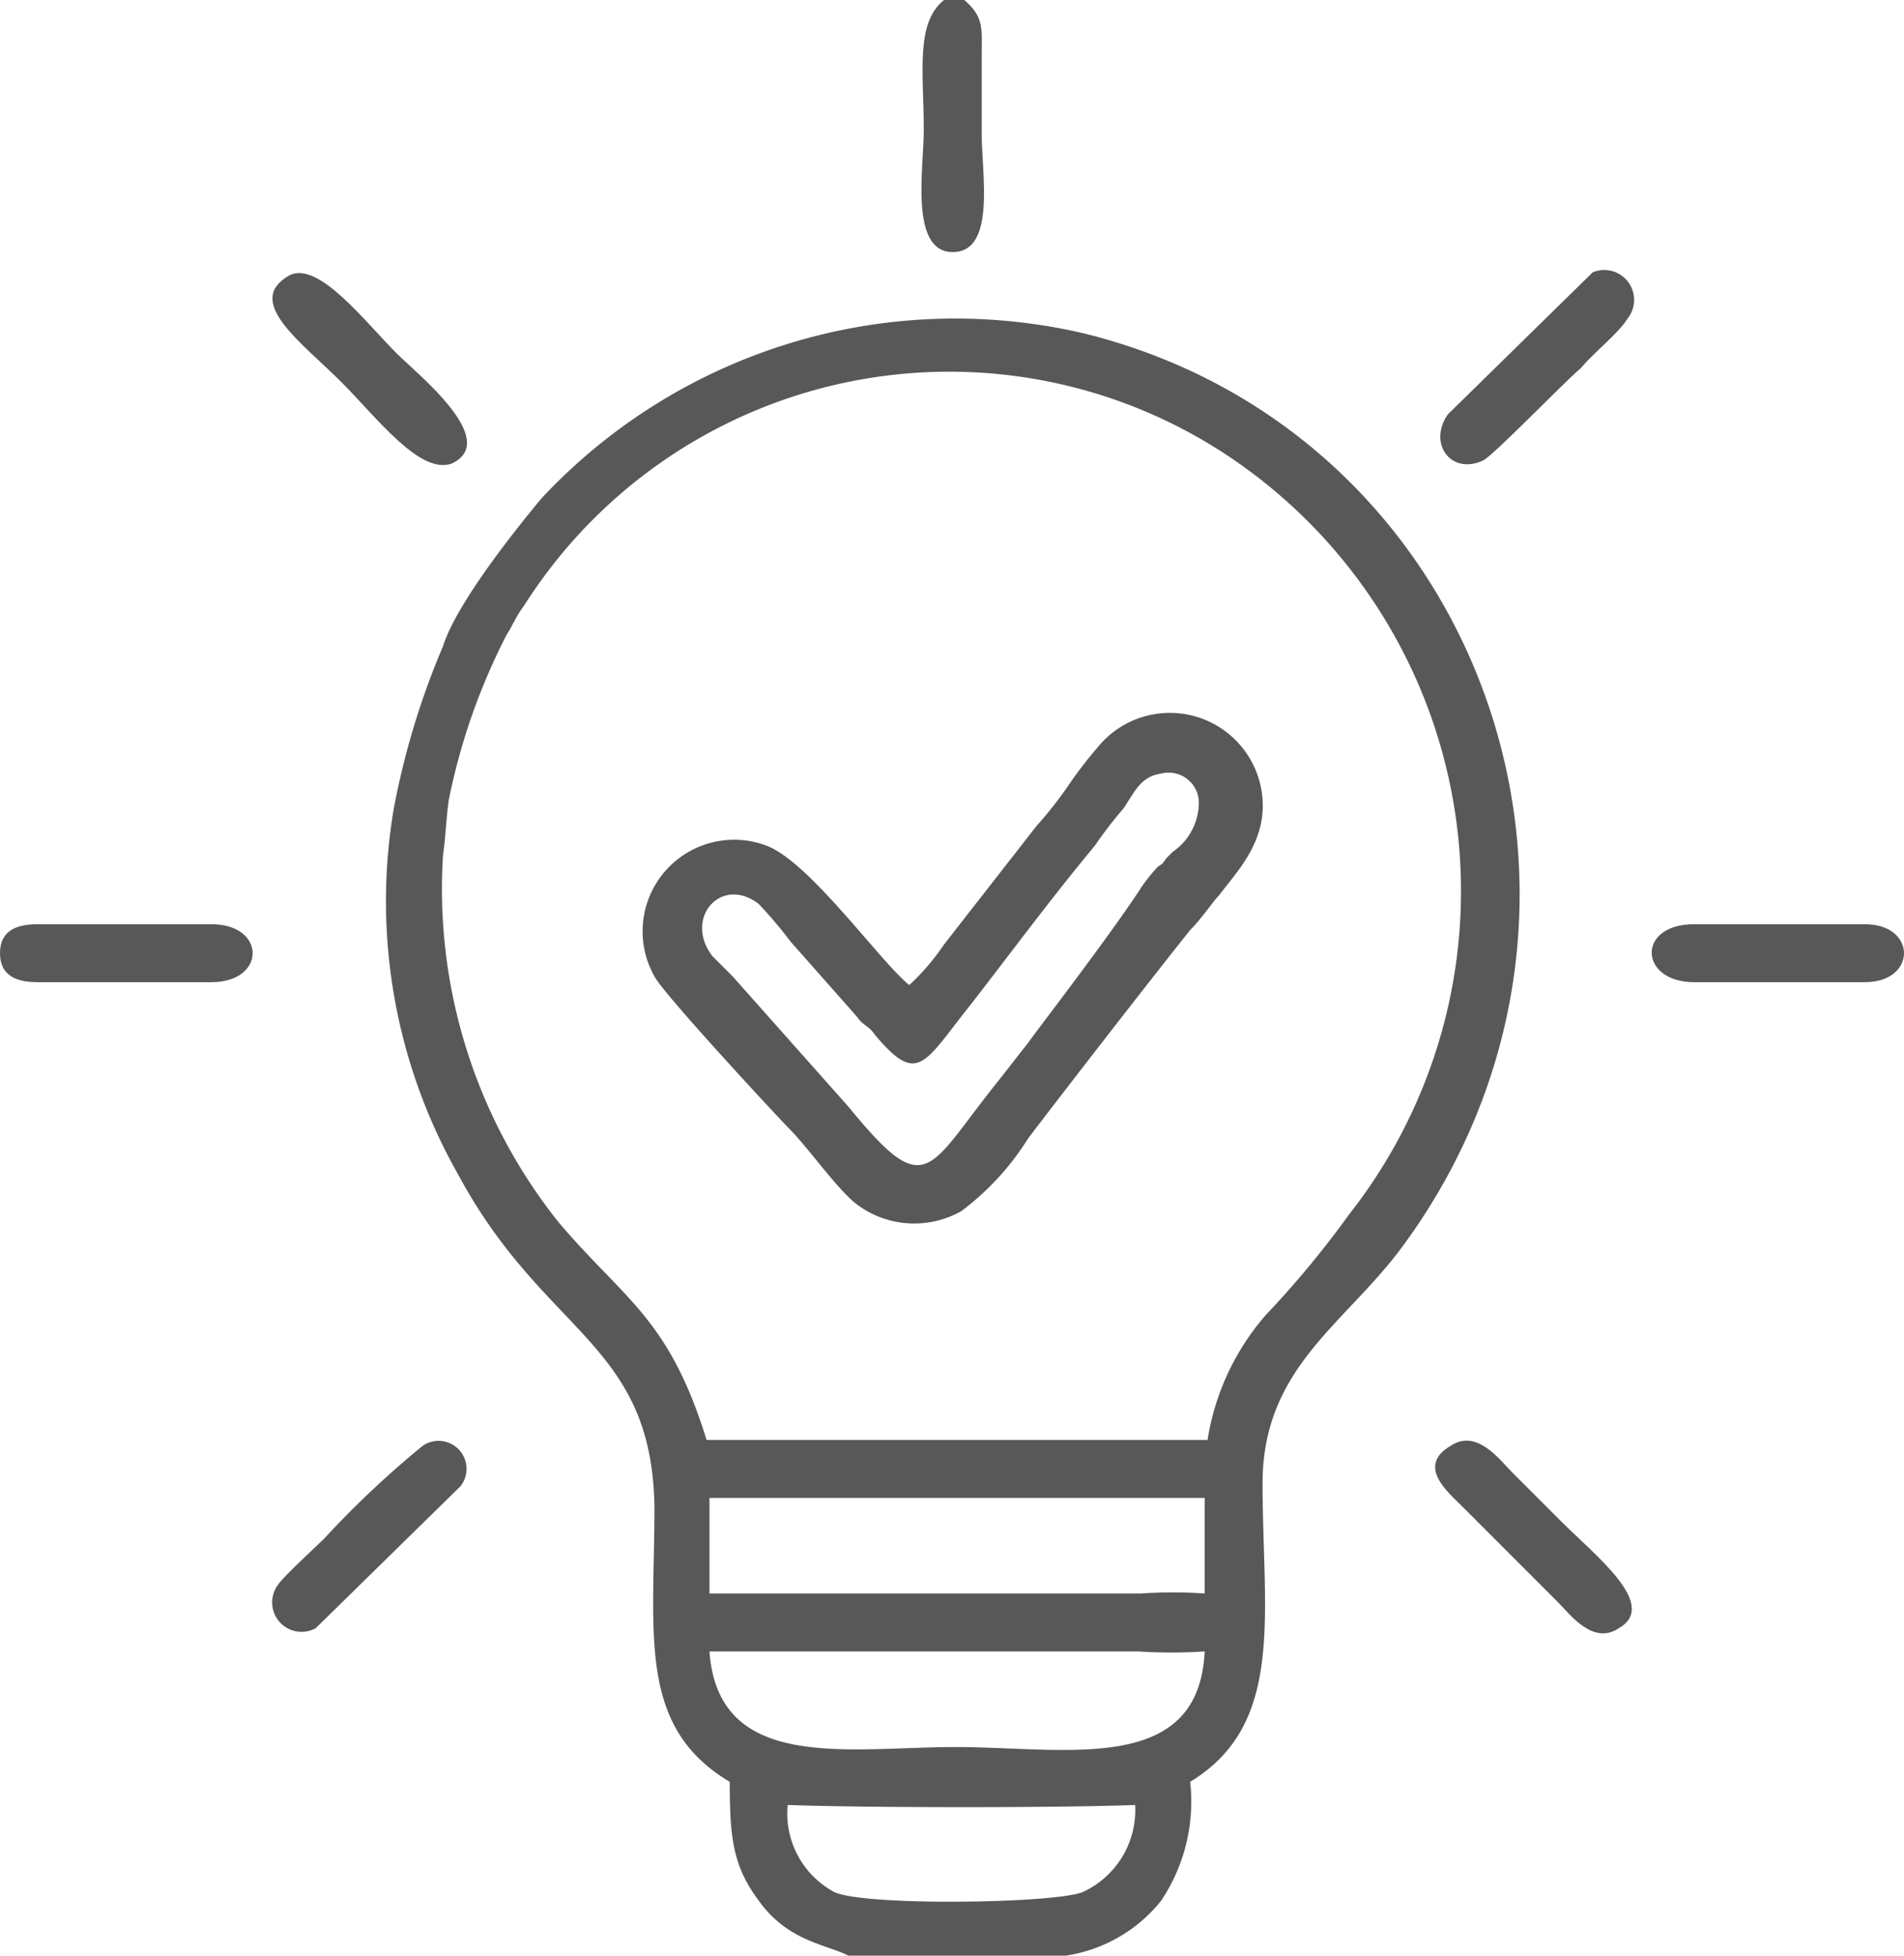
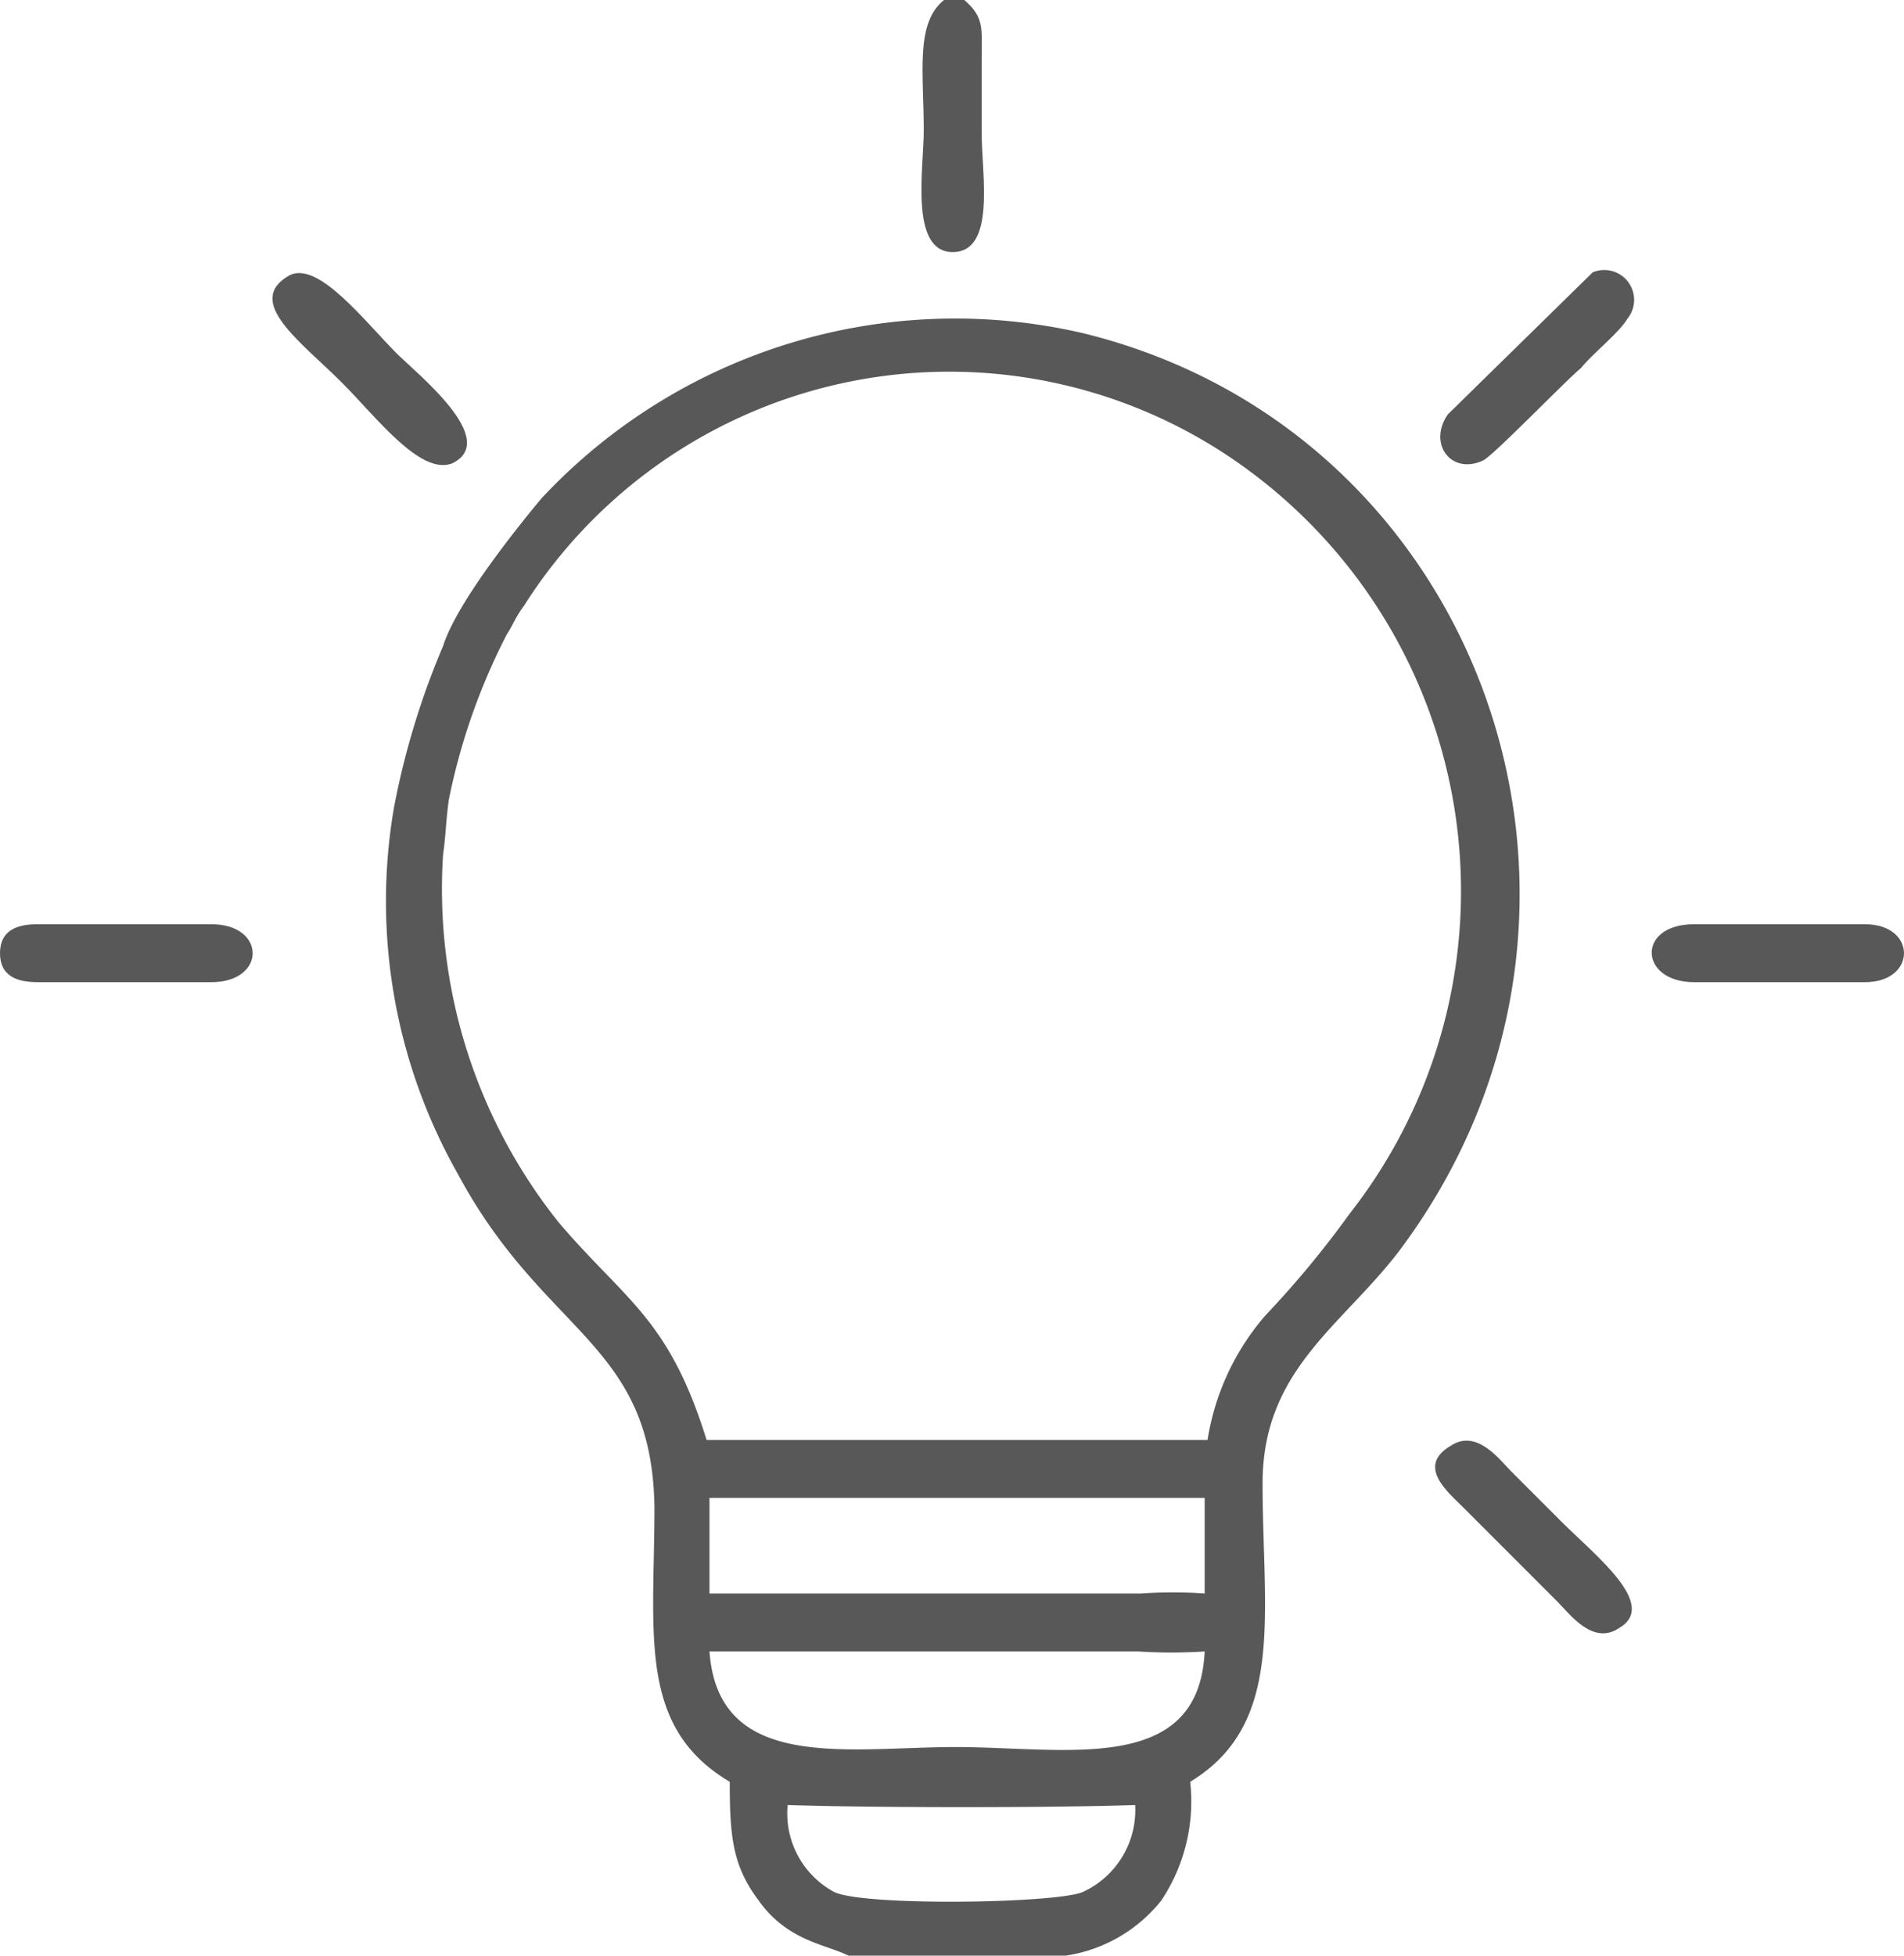
<svg xmlns="http://www.w3.org/2000/svg" width="65.75" height="67.5" viewBox="0 0 65.75 67.5">
  <g transform="translate(-1.1 -0.2)">
    <path d="M38.5,11.7a19.545,19.545,0,0,0-18.7,5.7c-.5.6-2.9,3.5-3.4,5.1a27.1,27.1,0,0,0-1.7,5.6,19.083,19.083,0,0,0,2.2,12.6c3,5.6,6.7,5.8,6.8,11.5,0,4.4-.6,7.6,2.6,9.5,0,1.9.1,2.9,1,4.1,1,1.4,2.3,1.5,3.1,1.9h7.5a5.2,5.2,0,0,0,3.3-1.9,6.152,6.152,0,0,0,1-4.1c3.3-2,2.5-5.8,2.5-10.3,0-3.9,2.7-5.4,4.7-8C58.2,31.7,52.4,15.1,38.5,11.7Zm0,53.8c-.9.4-7.6.5-8.6,0a3.082,3.082,0,0,1-1.6-3c2.8.1,9.3.1,12,0A3.113,3.113,0,0,1,38.5,65.5Zm-4.4-5c-3.7,0-8.2.9-8.5-3.3H40.4a17.652,17.652,0,0,0,2.3,0C42.5,61.5,37.9,60.5,34.1,60.5Zm8.6-5.3a16.134,16.134,0,0,0-2.2,0H25.6V51.9H42.7Zm2.1-9.6a8.6,8.6,0,0,0-2,4.3H25.5c-1.3-4.2-2.8-4.8-5.1-7.5a18.434,18.434,0,0,1-4-12.7c.1-.7.1-1.2.2-1.9a21.785,21.785,0,0,1,2-5.7c.2-.3.3-.6.6-1a17.39,17.39,0,0,1,24.1-5.3,18.044,18.044,0,0,1,4.4,26.3A33.689,33.689,0,0,1,44.8,45.6Z" fill="#585858" />
-     <path d="M39,26a14.7,14.7,0,0,0-1,1.3,13.444,13.444,0,0,1-1.1,1.4l-3.2,4.1a8.064,8.064,0,0,1-1.2,1.4c-1-.8-3.4-4.2-4.9-4.8a3.161,3.161,0,0,0-3.9,4.5c.3.6,4.3,4.9,4.6,5.2.7.7,1.6,2,2.3,2.6a3.3,3.3,0,0,0,3.7.3,9.27,9.27,0,0,0,2.3-2.5c.6-.8,4-5.2,5.6-7.2.4-.4.8-1,1-1.2.6-.8,1.6-1.8,1.5-3.3A3.209,3.209,0,0,0,39,26ZM36.6,36.2c-.4.5-.7.9-1.1,1.4-2.4,3-2.4,4.1-5.1.8l-4-4.5-.7-.7c-1-1.3.3-2.8,1.6-1.8a14.961,14.961,0,0,1,1.1,1.3l2.3,2.6c.2.3.4.3.6.6,1.5,1.8,1.7,1,3.3-1,1.4-1.8,2.8-3.7,4.3-5.5a14.7,14.7,0,0,1,1-1.3c.4-.6.6-1.1,1.3-1.2a1.044,1.044,0,0,1,1.3,1,2.075,2.075,0,0,1-.9,1.7l-.2.2c-.1.1-.1.2-.3.3a5.5,5.5,0,0,0-.7.9C39.2,32.8,36.8,35.9,36.6,36.2Z" fill="#585858" />
    <path d="M12.9,13.4c1.2,1.2,2.7,3.2,3.8,2.8,1.7-.8-1.2-3.1-1.9-3.8-1.1-1.1-2.7-3.2-3.7-2.7C9.5,10.6,11.5,12,12.9,13.4Z" fill="#585858" />
    <path d="M34,8.9c1.5,0,1-2.7,1-4.1V2.2c0-1,.1-1.4-.6-2h-.7c-1,.8-.7,2.5-.7,4.5C33,6,32.5,8.9,34,8.9Z" fill="#585858" />
    <path d="M55,52.7,53.3,51c-.4-.4-1.2-1.5-2.1-.9-1.2.7-.1,1.6.4,2.1l3.3,3.3c.4.4,1.2,1.5,2.1.9C58.4,55.6,56.2,53.9,55,52.7Z" fill="#585858" />
-     <path d="M15.7,50.1a33.268,33.268,0,0,0-3.4,3.2c-.3.3-1.4,1.3-1.6,1.6A1.016,1.016,0,0,0,12,56.4l5-4.9A.966.966,0,0,0,15.7,50.1Z" fill="#585858" />
    <path d="M8.4,32.1h-6c-.7,0-1.3.2-1.3,1s.6,1,1.3,1h6C10.3,34.1,10.3,32.1,8.4,32.1Z" fill="#585858" />
    <path d="M65.5,32.1H59.6c-2,0-1.9,2,0,2h5.9C67.3,34.1,67.3,32.1,65.5,32.1Z" fill="#585858" />
    <path d="M52.3,16.1c.3-.1,2.9-2.8,3.4-3.2.4-.5,1.3-1.2,1.6-1.7a1.031,1.031,0,0,0-1.2-1.6l-5,4.9C50.4,15.5,51.2,16.6,52.3,16.1Z" fill="#585858" />
  </g>
</svg>